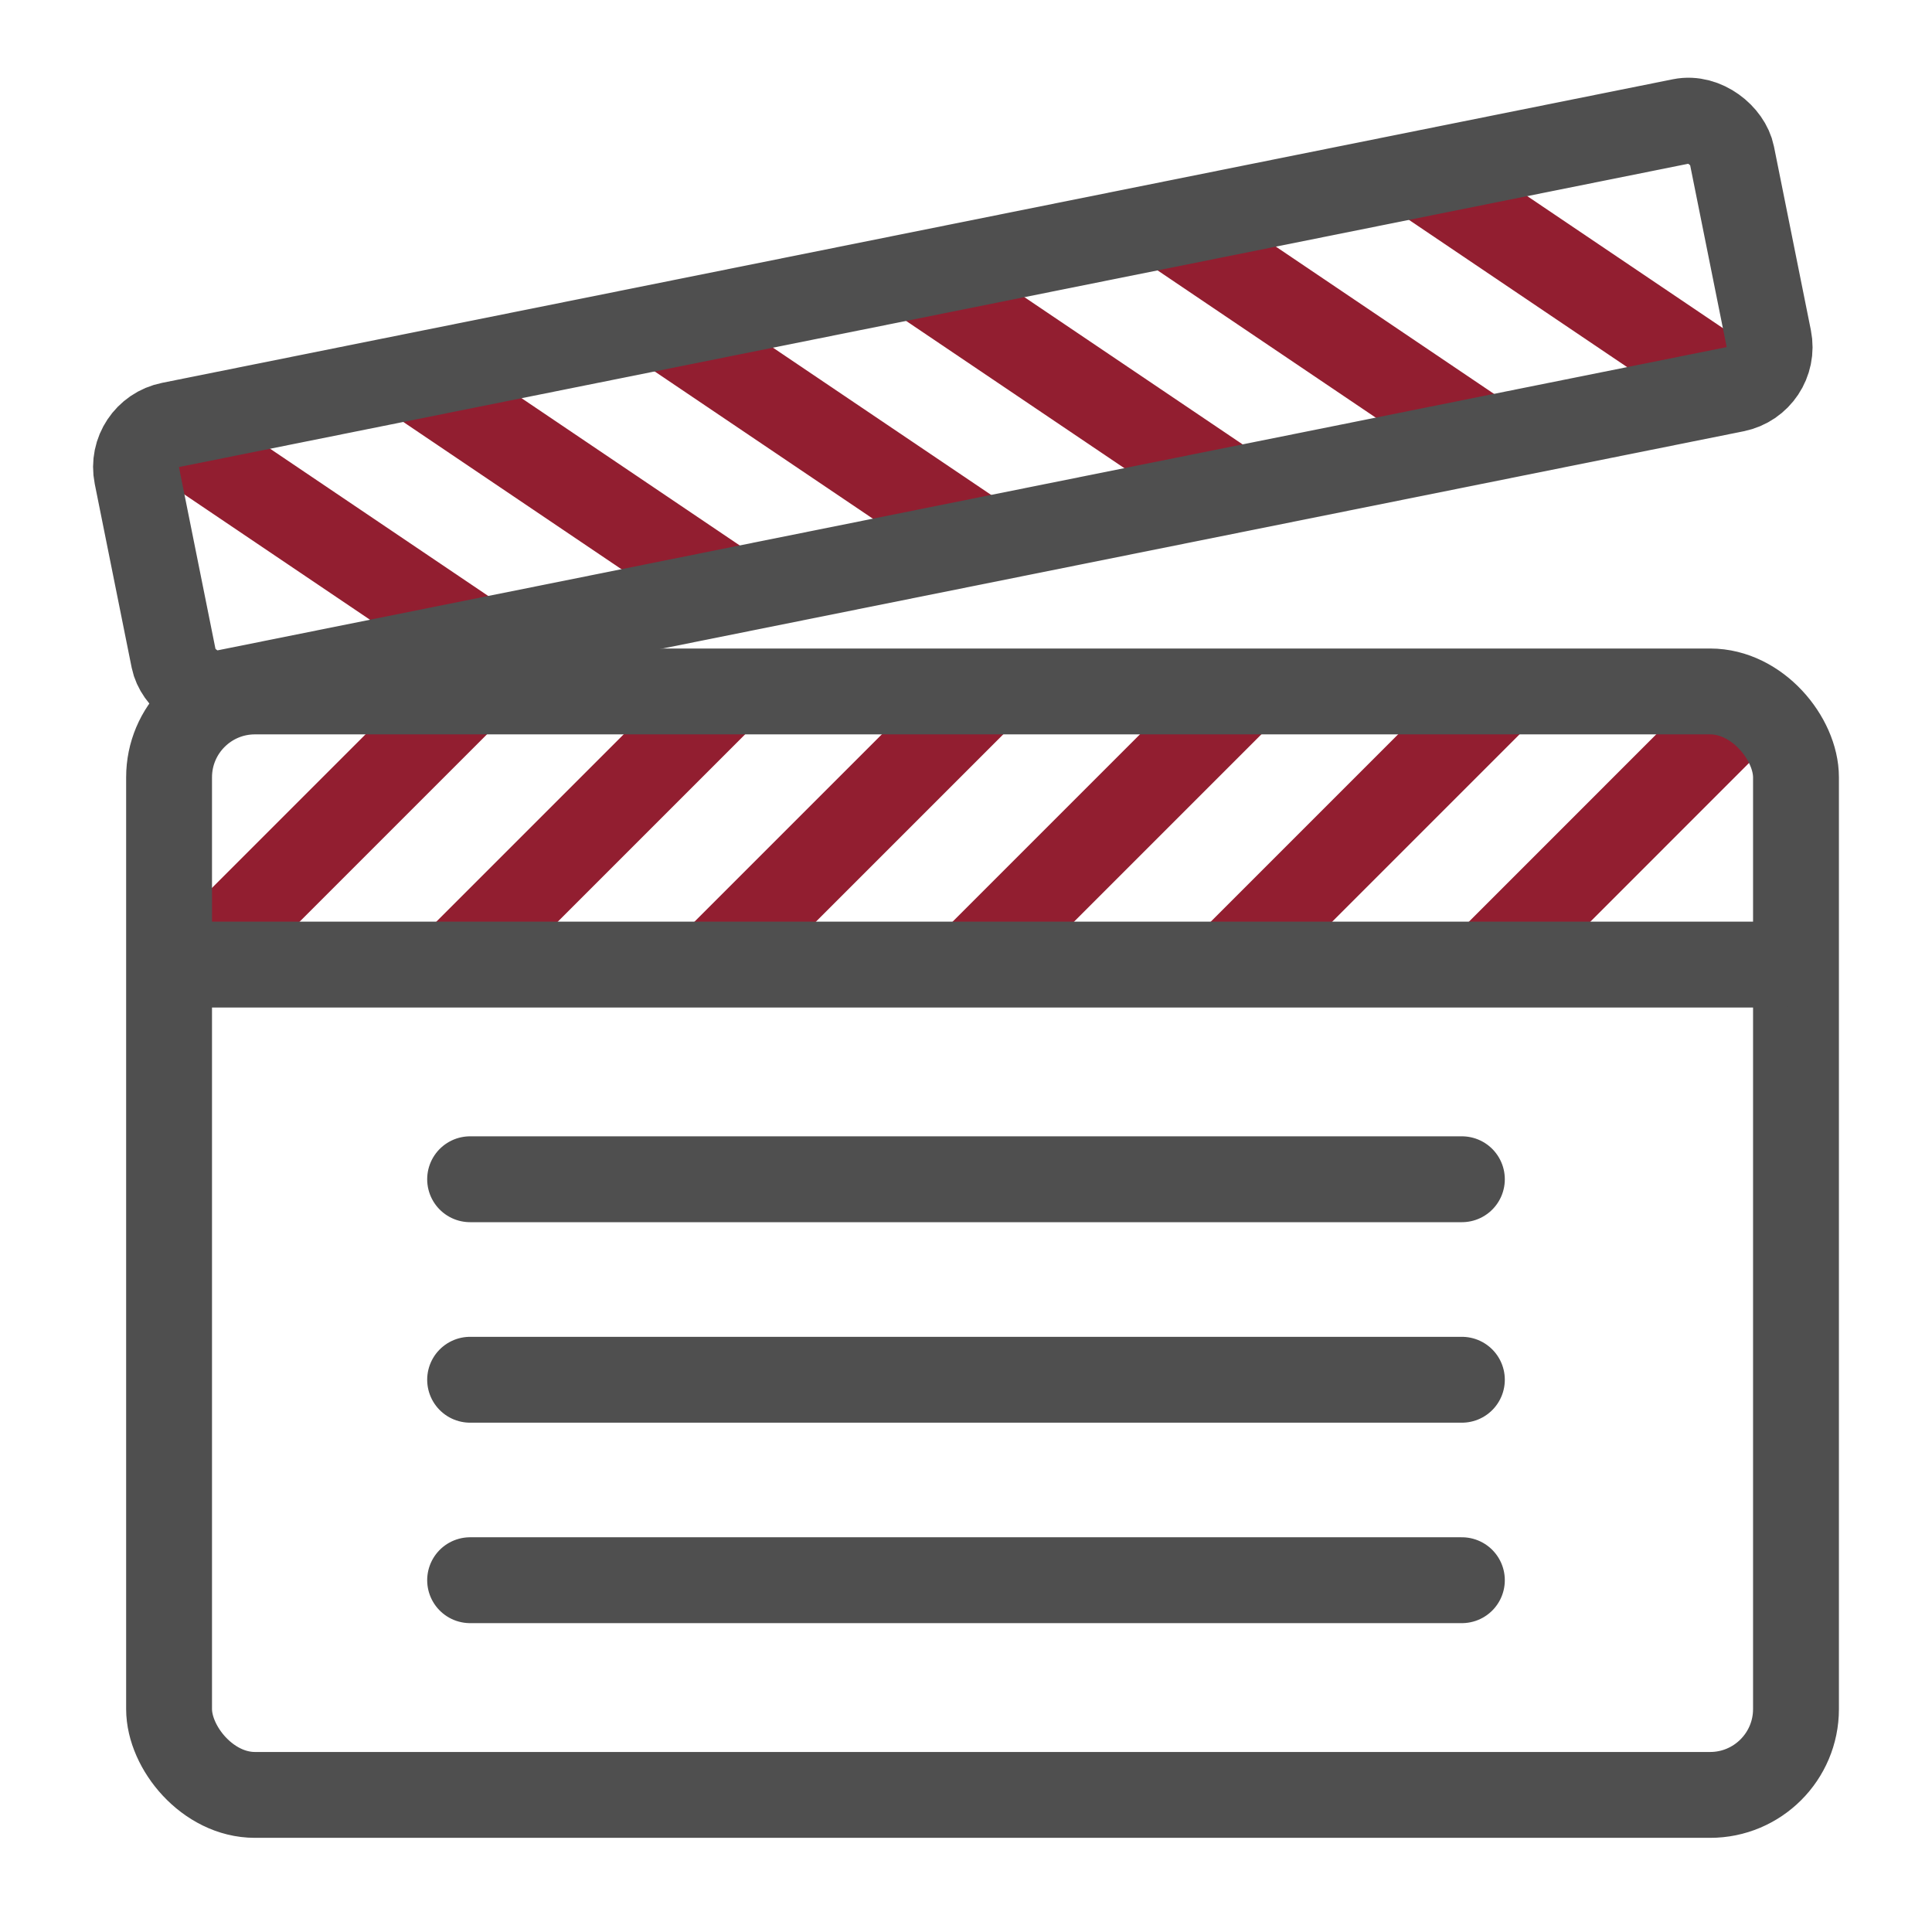
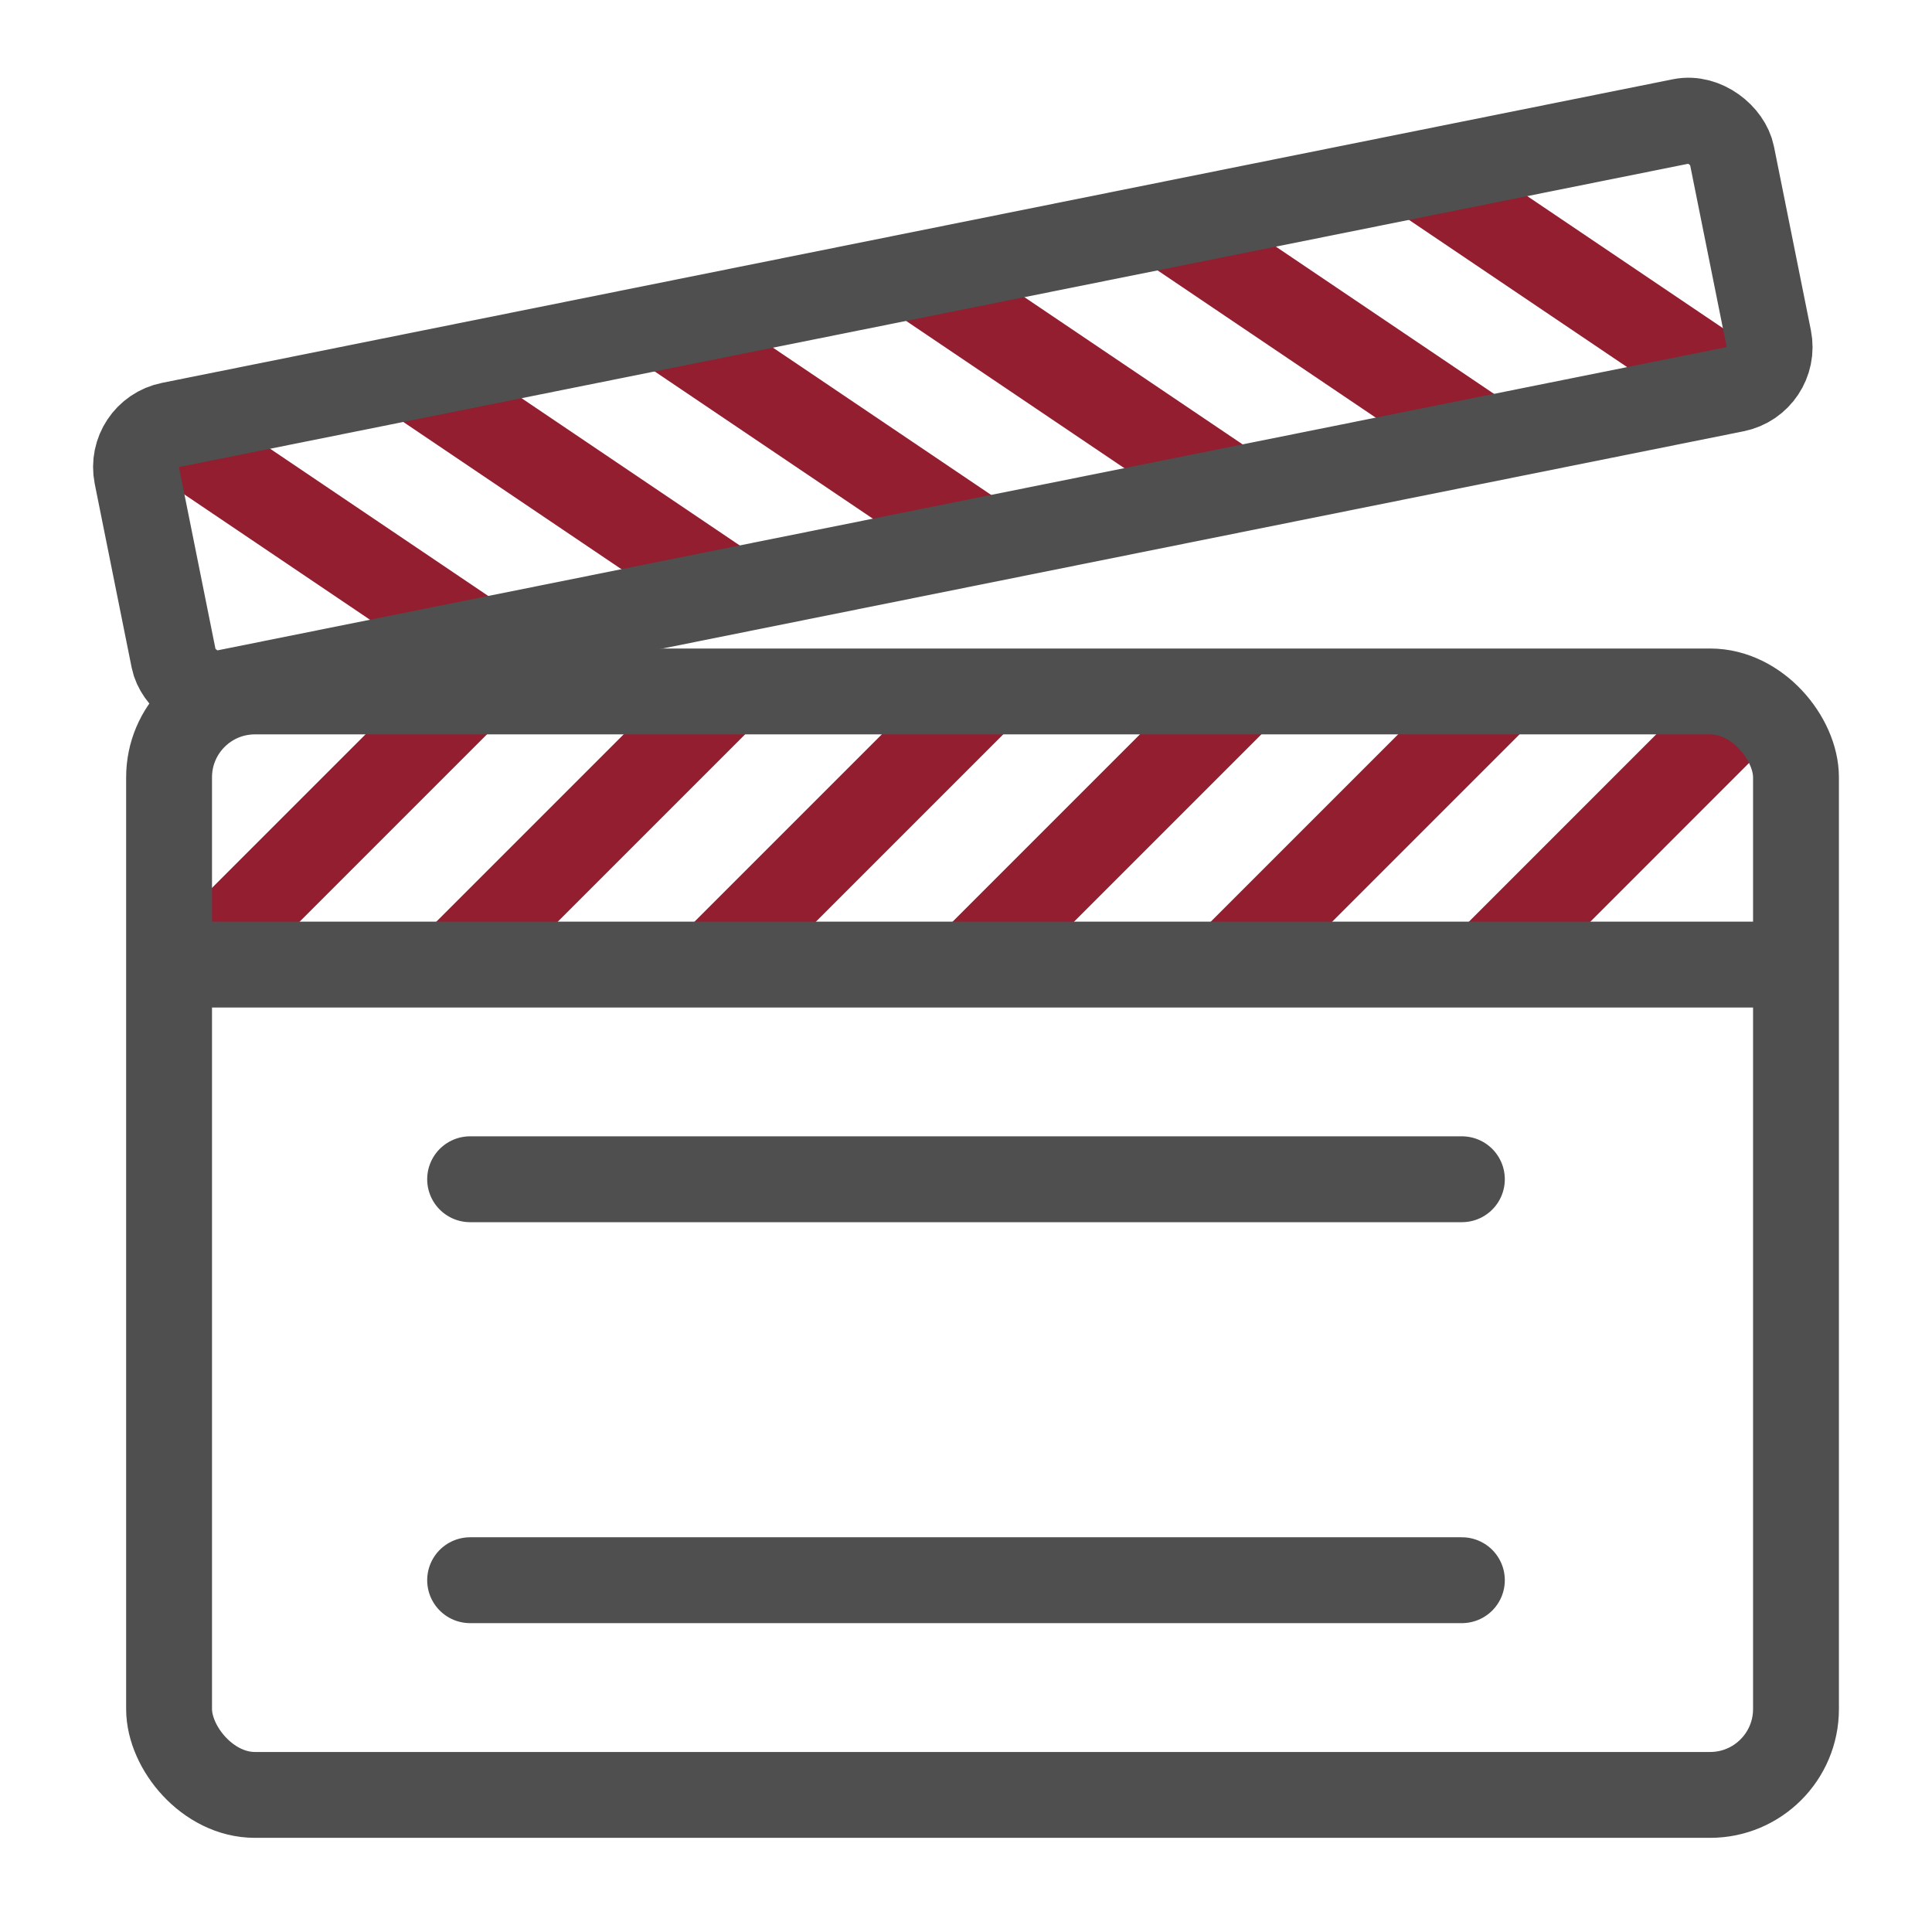
<svg xmlns="http://www.w3.org/2000/svg" width="45" height="45" version="1.1" viewBox="0 0 45 45">
  <g id="Raggruppa_310">
    <rect y="0" width="45" height="45" style="fill: none;" />
  </g>
  <g id="Livello_2">
    <g>
      <line x1="40.498" y1="9.098" x2="32.92" y2="3.984" style="fill: none; stroke: #921e30; stroke-linejoin: round; stroke-width: 2px;" />
      <line x1="34.596" y1="10.244" x2="27.018" y2="5.129" style="fill: none; stroke: #921e30; stroke-linejoin: round; stroke-width: 2px;" />
      <line x1="28.694" y1="11.389" x2="21.115" y2="6.275" style="fill: none; stroke: #921e30; stroke-linejoin: round; stroke-width: 2px;" />
      <line x1="22.791" y1="12.535" x2="15.213" y2="7.421" style="fill: none; stroke: #921e30; stroke-linejoin: round; stroke-width: 2px;" />
      <line x1="16.889" y1="13.681" x2="9.311" y2="8.566" style="fill: none; stroke: #921e30; stroke-linejoin: round; stroke-width: 2px;" />
      <line x1="10.986" y1="14.827" x2="3.408" y2="9.712" style="fill: none; stroke: #921e30; stroke-linejoin: round; stroke-width: 2px;" />
    </g>
    <line x1="4.533" y1="22.5" x2="10.997" y2="16.035" style="fill: none; stroke: #921e30; stroke-linejoin: round; stroke-width: 2px;" />
    <line x1="10.545" y1="22.5" x2="17.01" y2="16.035" style="fill: none; stroke: #921e30; stroke-linejoin: round; stroke-width: 2px;" />
    <line x1="16.558" y1="22.5" x2="23.023" y2="16.035" style="fill: none; stroke: #921e30; stroke-linejoin: round; stroke-width: 2px;" />
    <line x1="22.57" y1="22.5" x2="29.035" y2="16.035" style="fill: none; stroke: #921e30; stroke-linejoin: round; stroke-width: 2px;" />
    <line x1="28.583" y1="22.5" x2="35.048" y2="16.035" style="fill: none; stroke: #921e30; stroke-linejoin: round; stroke-width: 2px;" />
    <line x1="34.596" y1="22.5" x2="41.06" y2="16.035" style="fill: none; stroke: #921e30; stroke-linejoin: round; stroke-width: 2px;" />
    <rect x="3.938" y="16.105" width="37.894" height="25.702" rx="2" ry="2" style="fill: none; stroke: #4f4f4f; stroke-linecap: round; stroke-linejoin: round; stroke-width: 2px;" />
    <path d="M4.533,22.467h36.915" style="fill: none; stroke: #4f4f4f; stroke-linecap: round; stroke-linejoin: round; stroke-width: 2px;" />
    <rect x="3.246" y="6.3" width="37.894" height="6.363" rx="1" ry="1" transform="translate(-1.433 4.558) rotate(-11.362)" style="fill: none; stroke: #4f4f4f; stroke-linecap: round; stroke-linejoin: round; stroke-width: 2px;" />
    <line x1="10.95" y1="27.467" x2="34.05" y2="27.467" style="fill: none; stroke: #4f4f4f; stroke-linecap: round; stroke-linejoin: round; stroke-width: 2px;" />
-     <line x1="10.95" y1="32.137" x2="34.05" y2="32.137" style="fill: none; stroke: #4f4f4f; stroke-linecap: round; stroke-linejoin: round; stroke-width: 2px;" />
    <line x1="10.95" y1="36.806" x2="34.05" y2="36.806" style="fill: none; stroke: #4f4f4f; stroke-linecap: round; stroke-linejoin: round; stroke-width: 2px;" />
  </g>
</svg>